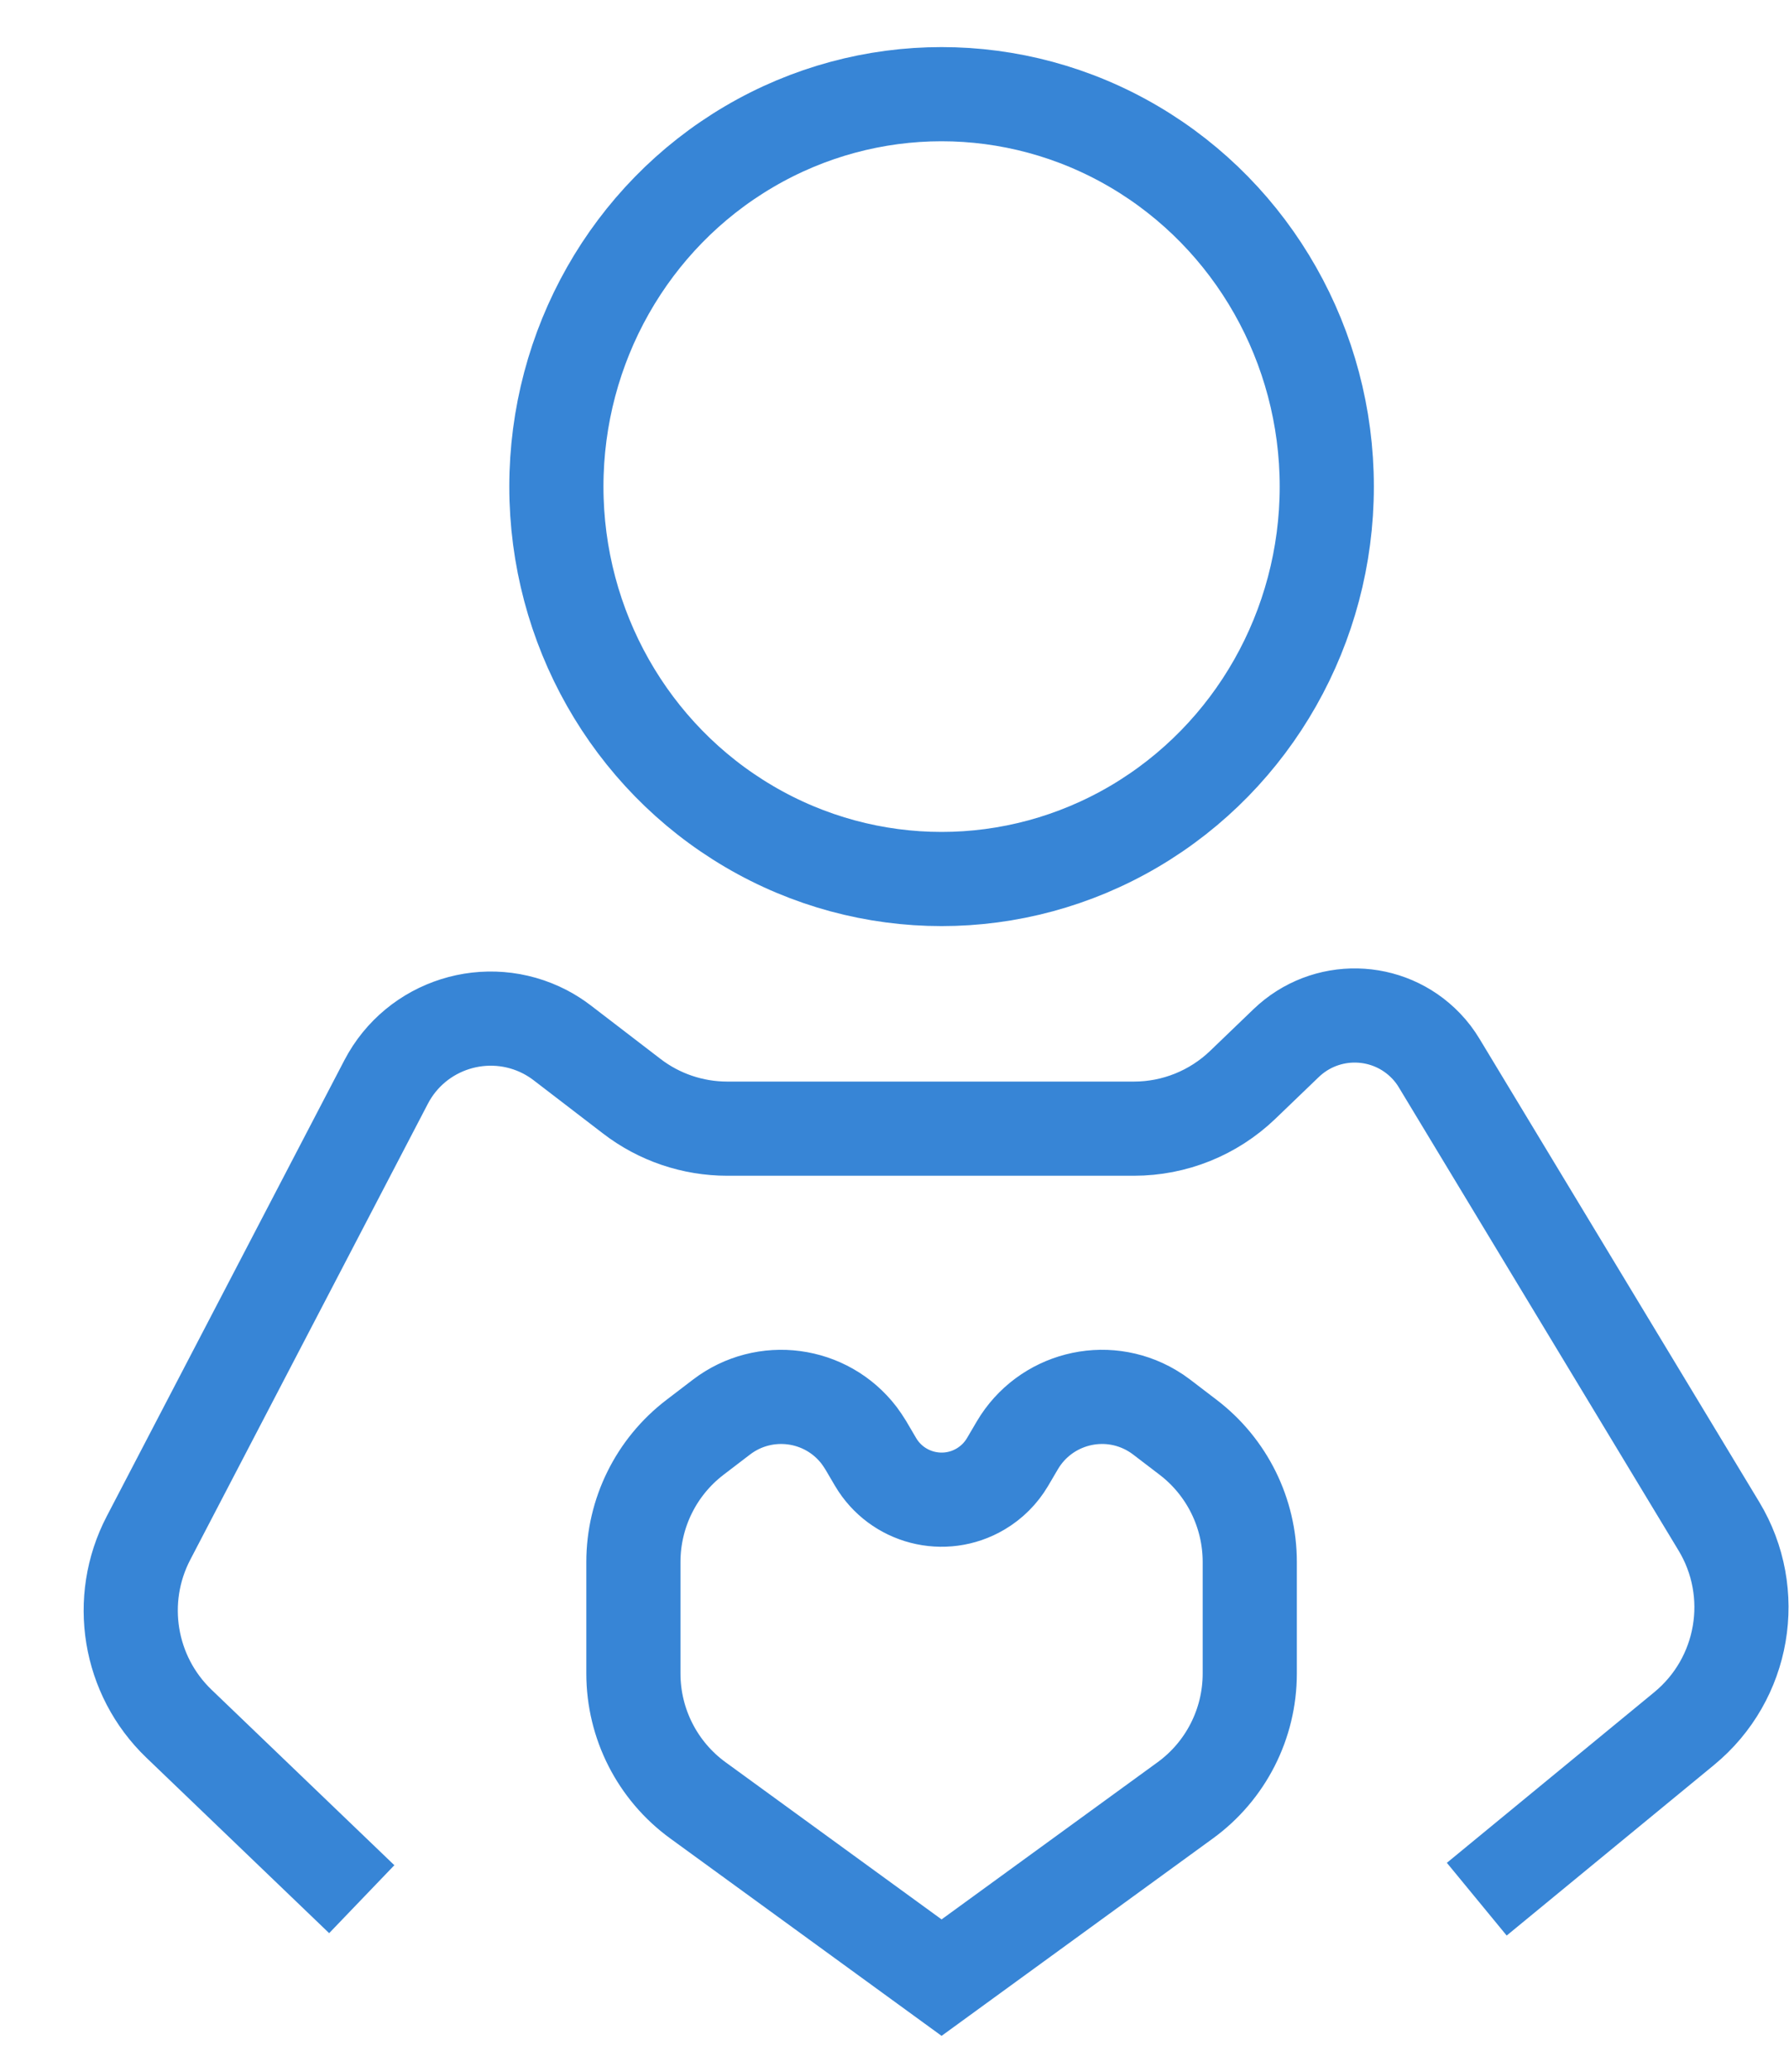
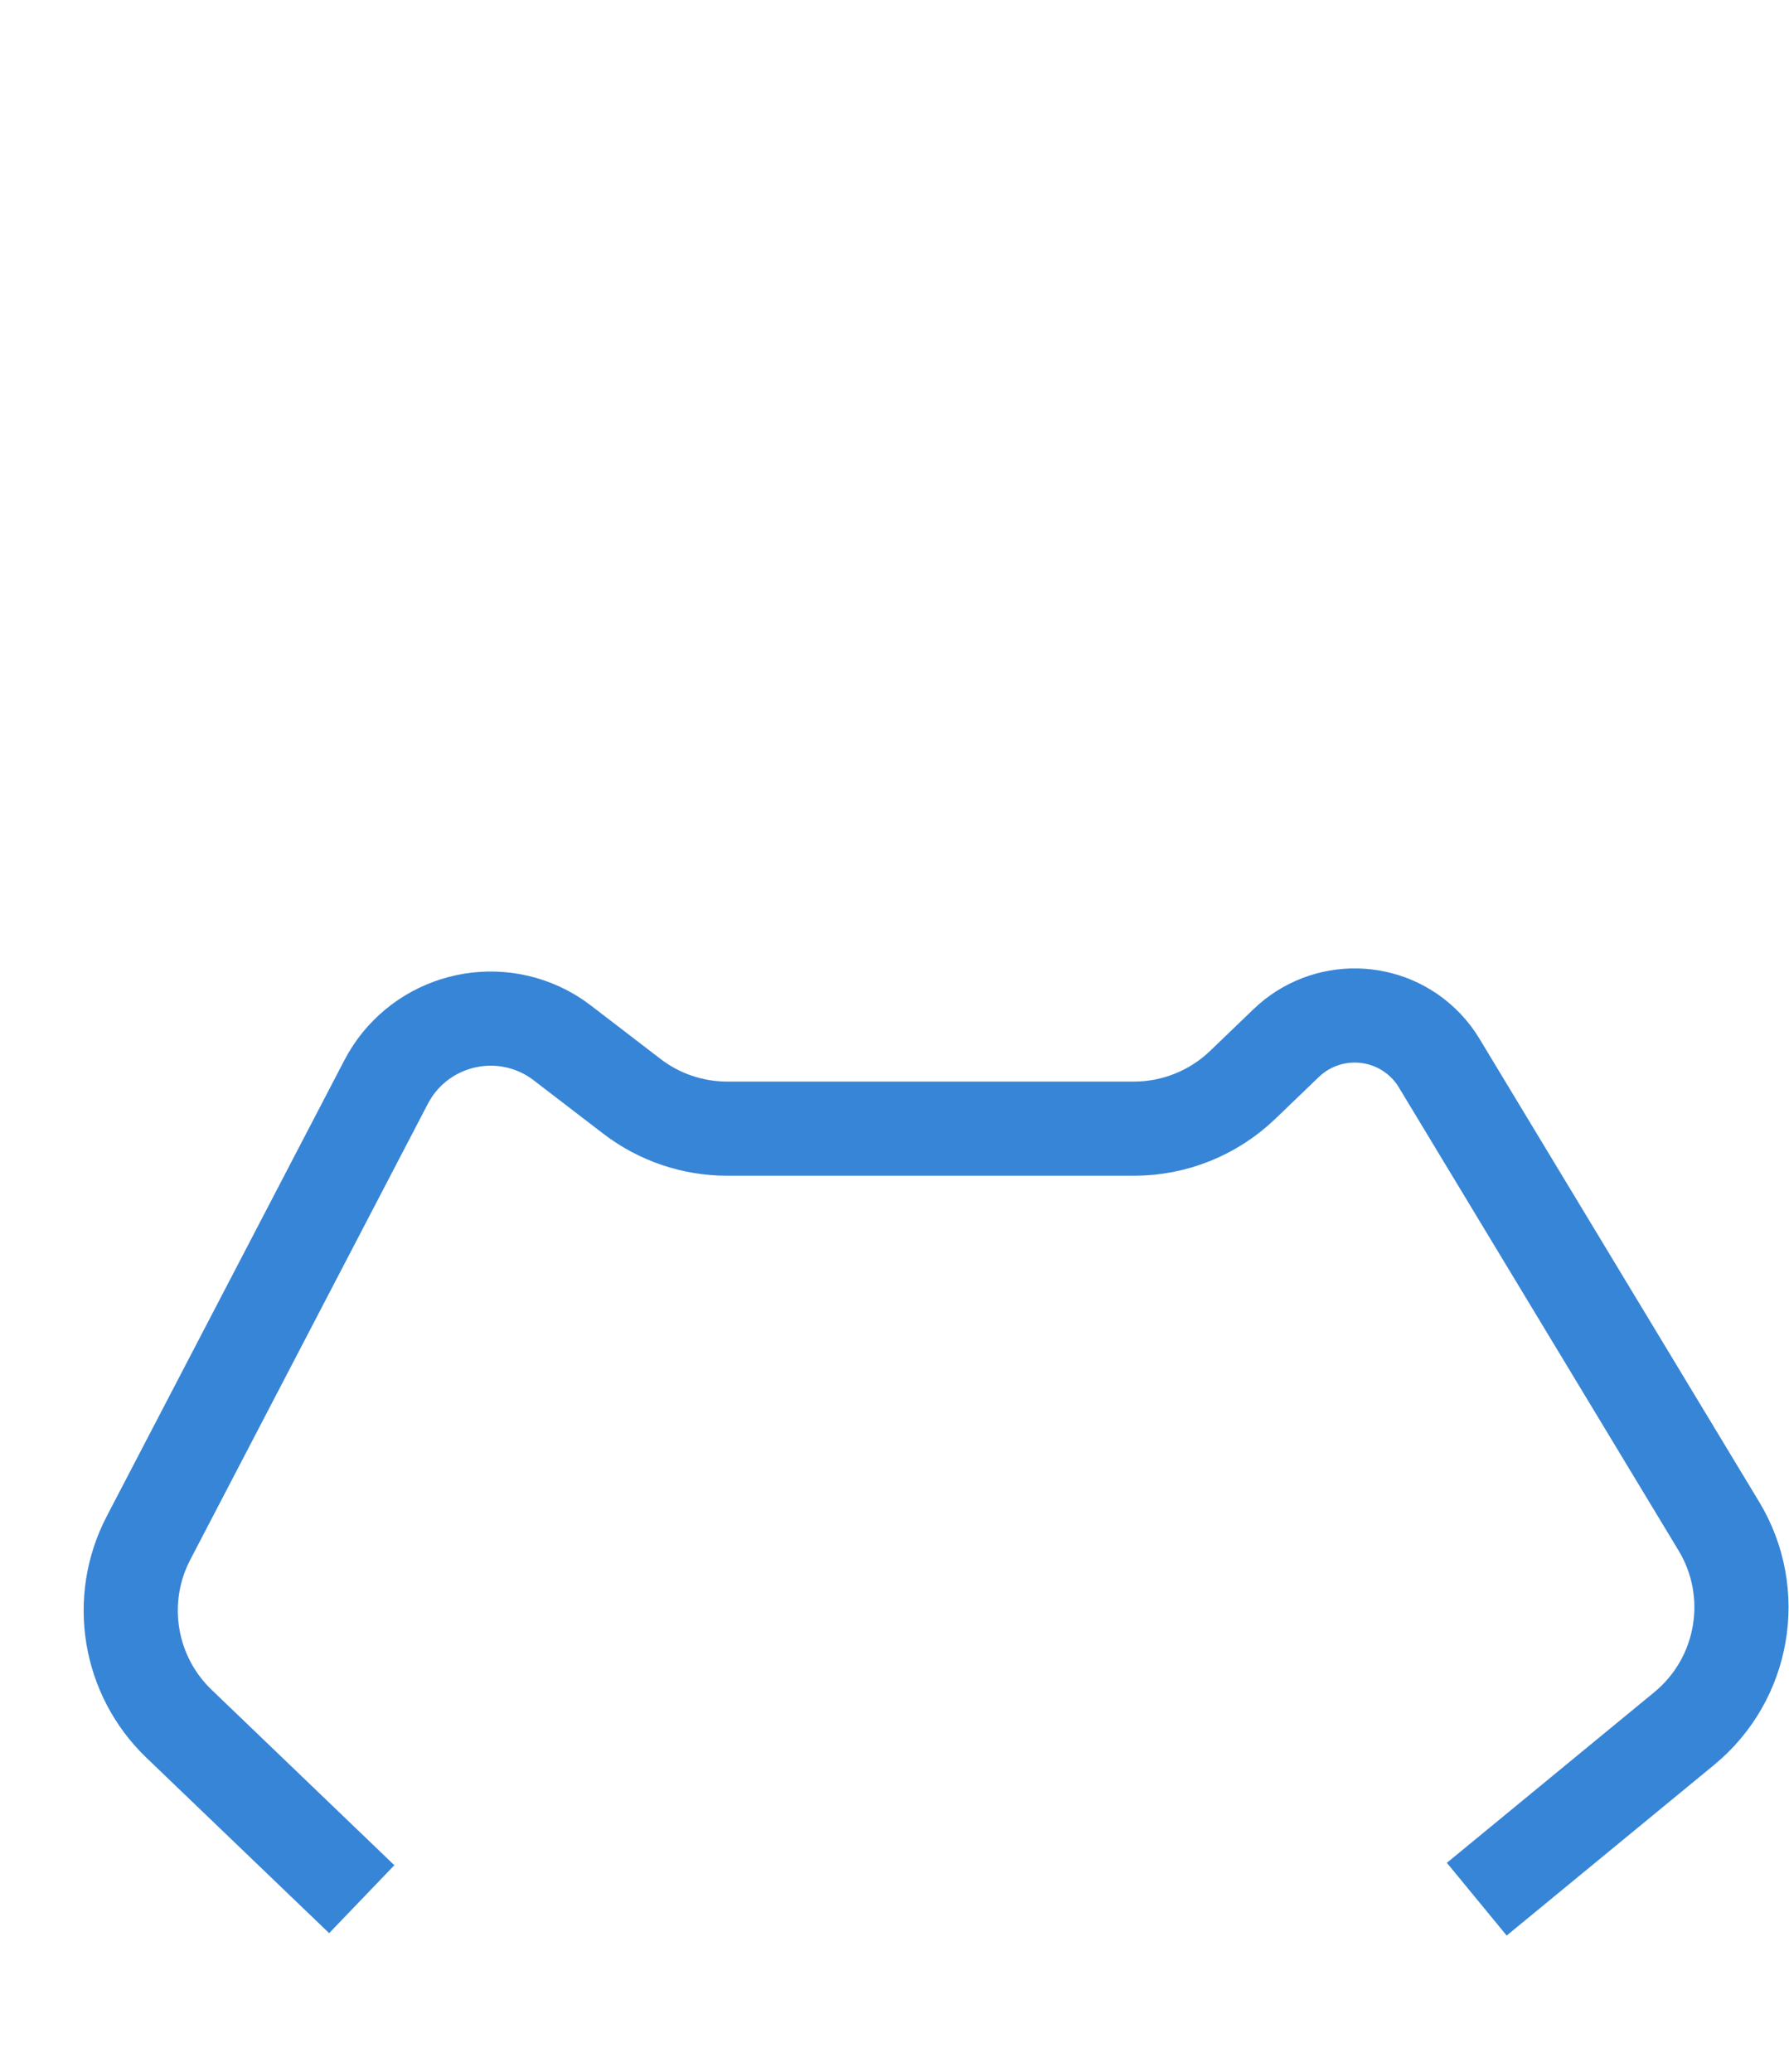
<svg xmlns="http://www.w3.org/2000/svg" width="19px" height="22px" viewBox="0 0 19 22" version="1.1">
  <title>回应关切图标悬停</title>
  <g id="页面-1" stroke="none" stroke-width="1" fill="none" fill-rule="evenodd">
    <g id="3只看切图" transform="translate(-1752, -388)" stroke="#3785D6">
      <g id="回应关切图标悬停" transform="translate(1753, 389)">
-         <ellipse id="椭圆形" cx="9" cy="4.167" rx="4.091" ry="4.167" />
        <path d="M2.842,19.167 L0.901,17.304 C0.367,16.792 0.235,15.988 0.577,15.332 L3.1,10.491 C3.419,9.877 4.176,9.639 4.79,9.958 C4.854,9.992 4.916,10.031 4.974,10.076 L5.709,10.64 C6,10.864 6.357,10.985 6.724,10.985 L11.043,10.985 C11.473,10.985 11.886,10.819 12.197,10.521 L12.66,10.076 C13.079,9.674 13.744,9.688 14.145,10.106 C14.199,10.162 14.246,10.224 14.286,10.291 L17.255,15.206 C17.683,15.914 17.526,16.829 16.887,17.355 L14.684,19.167 L14.684,19.167" id="路径-5" />
-         <path d="M5.727,16.771 L5.727,15.586 C5.727,15.067 5.969,14.577 6.382,14.262 L6.662,14.048 C7.12,13.698 7.775,13.785 8.125,14.243 C8.15,14.277 8.173,14.311 8.195,14.347 L8.299,14.524 C8.527,14.911 9.026,15.04 9.413,14.812 C9.532,14.742 9.631,14.643 9.701,14.524 L9.805,14.347 C10.098,13.851 10.737,13.685 11.234,13.978 C11.27,13.999 11.304,14.022 11.338,14.048 L11.618,14.262 C12.031,14.577 12.273,15.067 12.273,15.586 L12.273,16.771 C12.273,17.304 12.018,17.805 11.587,18.118 L9,20 L9,20 L6.413,18.118 C5.982,17.805 5.727,17.304 5.727,16.771 Z" id="路径-6" />
      </g>
    </g>
  </g>
</svg>